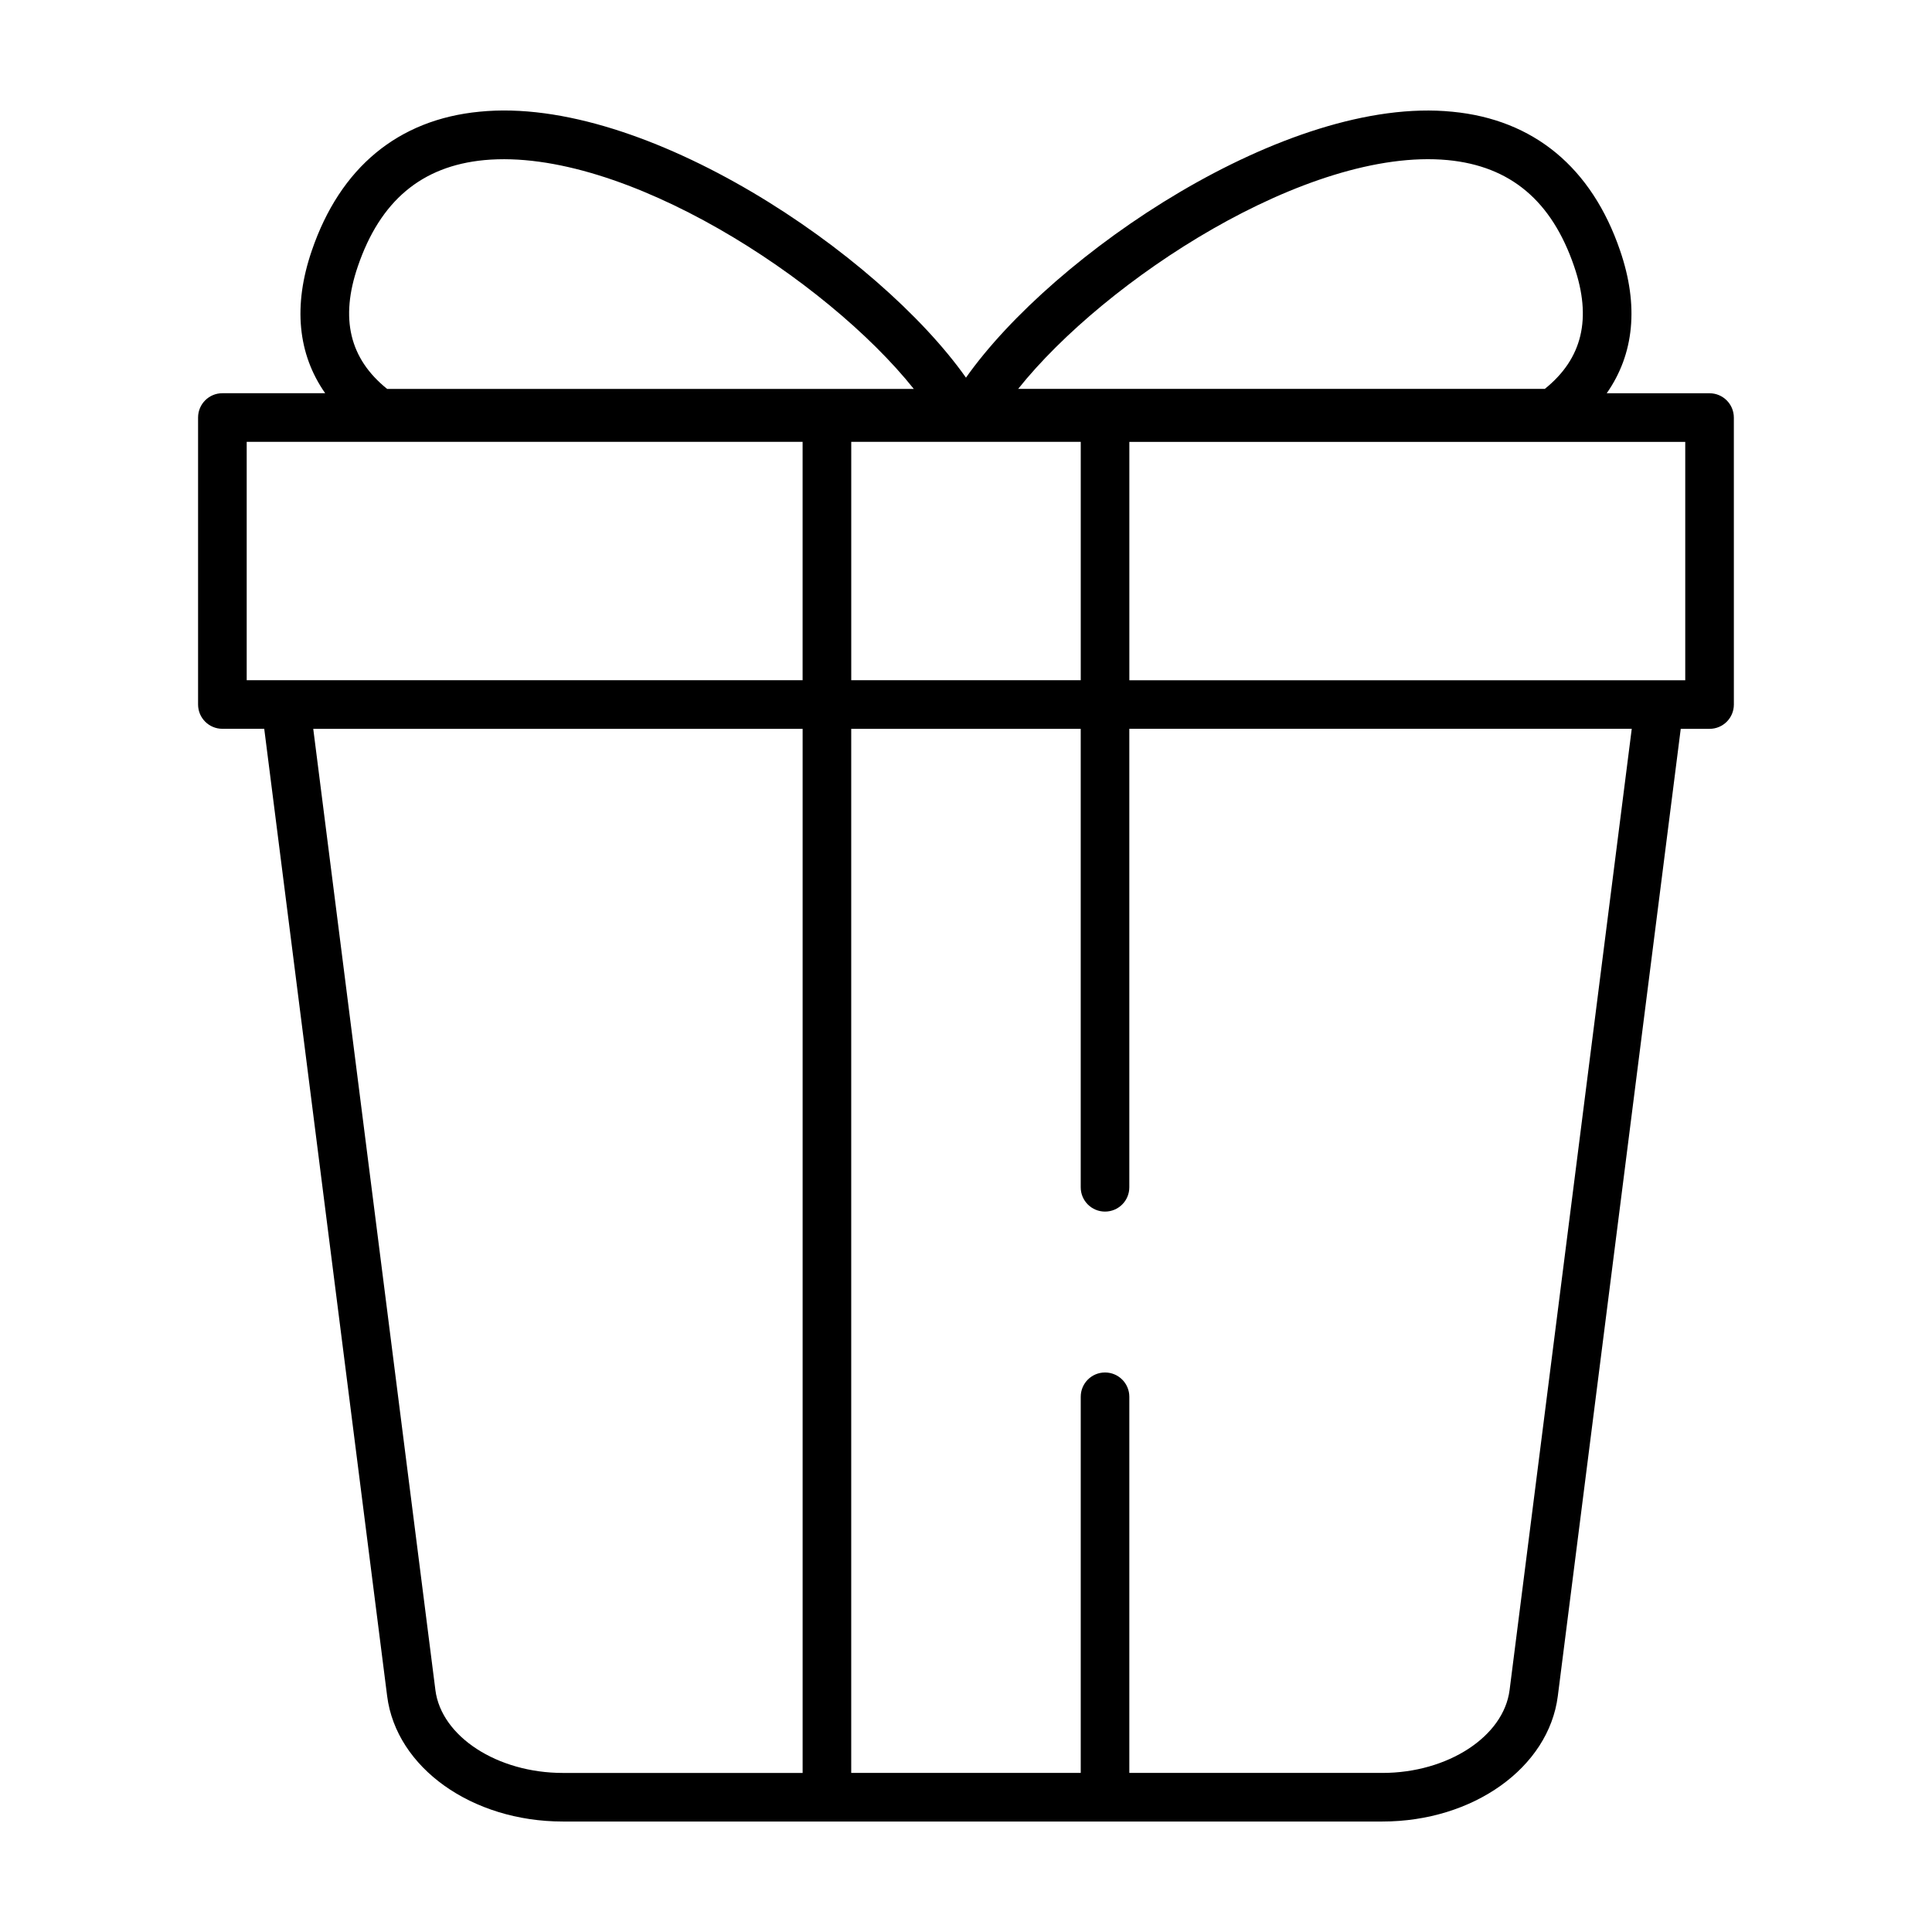
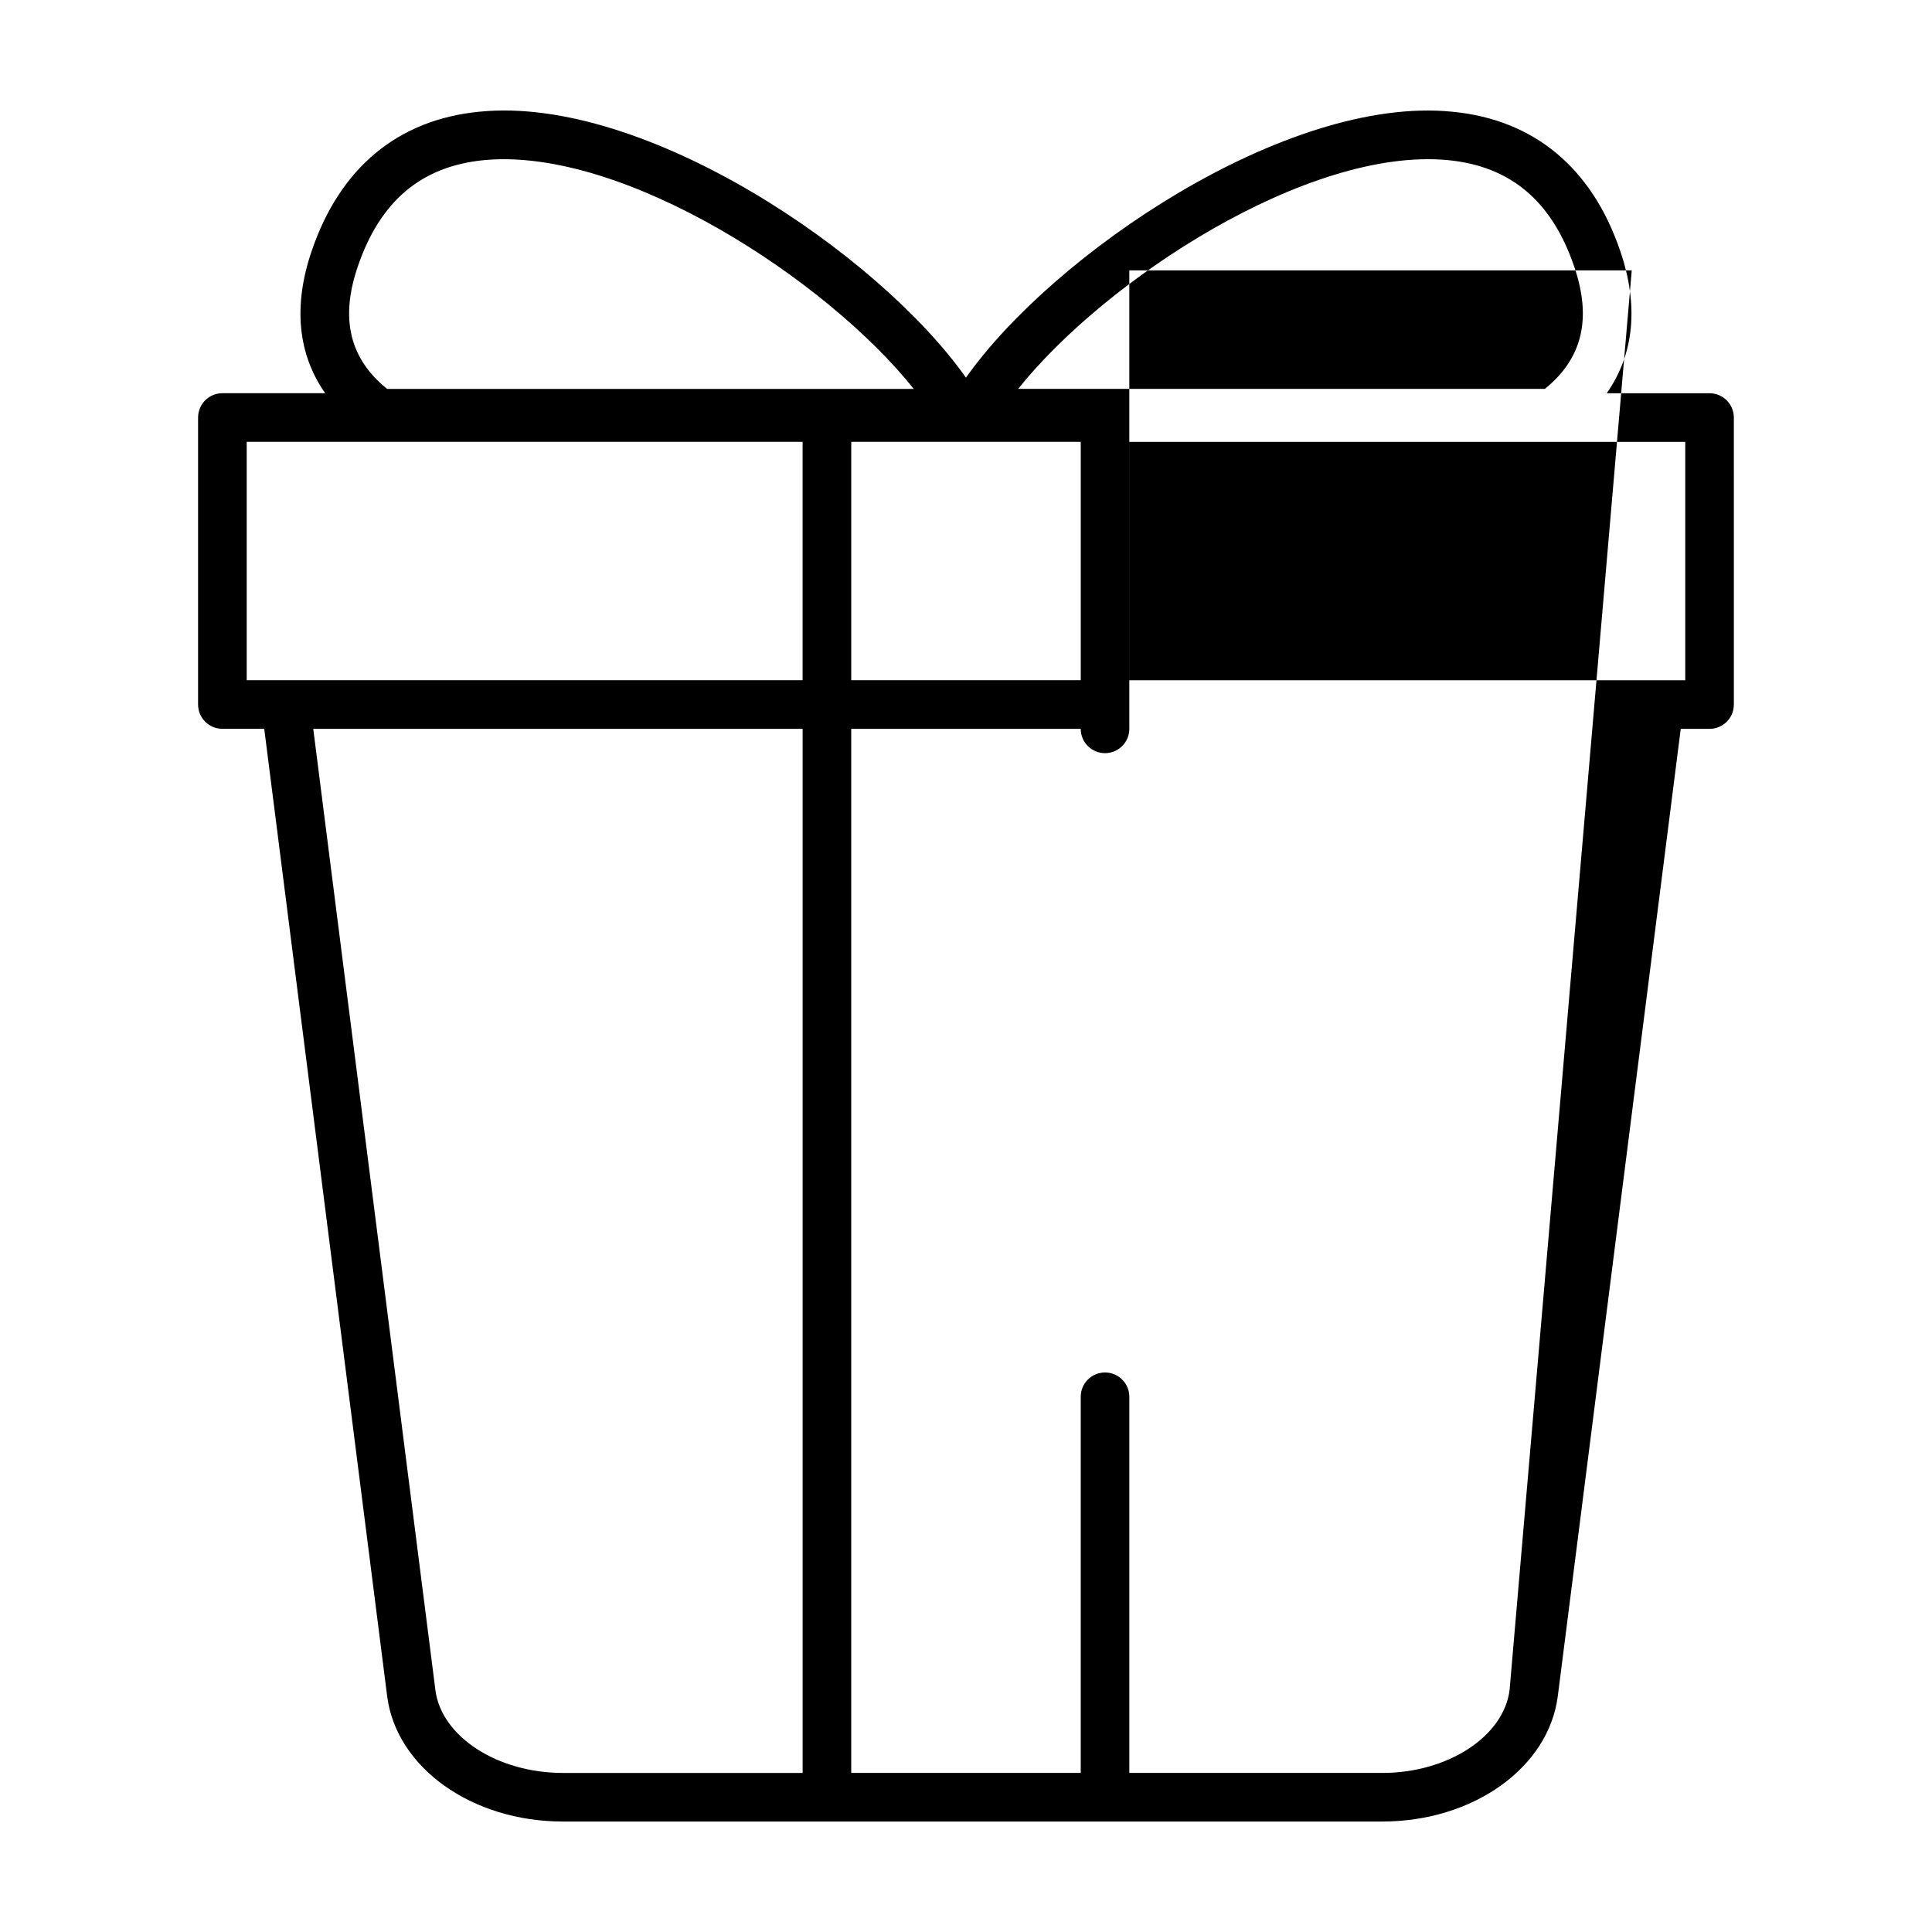
<svg xmlns="http://www.w3.org/2000/svg" fill="#000000" width="800px" height="800px" version="1.1" viewBox="144 144 512 512">
-   <path d="m597.05 248.21h-27.246c7.262-10.375 8.555-23.191 3.543-37.789-7.516-22.023-22.895-34.746-44.473-36.812-43.785-4.391-105.68 37.609-128.88 70.473-23.215-32.863-85.148-74.867-128.88-70.484-21.59 2.066-36.965 14.797-44.48 36.809-5.012 14.609-3.719 27.422 3.543 37.801h-27.246c-3.562 0-6.438 2.883-6.438 6.438v76.055c0 3.562 2.883 6.438 6.438 6.438h11.105c0.004 0.039 0 0.074 0.004 0.109l32.562 256.25c2.418 18.945 22.434 33.223 46.559 33.223h217.18c24.082 0 44.066-14.277 46.492-33.215l32.562-256.2c0.012-0.051 0.012-0.105 0.016-0.156h7.644c3.562 0 6.438-2.883 6.438-6.438l-0.004-76.055c-0.008-3.559-2.887-6.438-6.449-6.438zm-166.64 76.055h-60.82v-63.172h60.82zm97.242-137.84c16.629 1.594 27.582 10.809 33.508 28.164 4.742 13.816 2.203 24.453-7.766 32.469h-139.57c23.043-28.898 76.762-64.09 113.82-60.633zm-288.82 28.16c5.926-17.359 16.887-26.566 33.512-28.156 36.914-3.438 90.781 31.734 113.82 60.637h-139.57c-9.965-8.023-12.504-18.664-7.762-32.48zm-29.453 46.512h147.32v63.172h-147.32zm50.008 330.79-32.371-254.73h129.69v276.69h-63.539c-17.371 0-32.211-9.648-33.781-21.957zm284.67-0.004c-1.57 12.312-16.383 21.961-33.711 21.961h-67.062v-99.684c0-3.562-2.883-6.438-6.438-6.438-3.562 0-6.438 2.875-6.438 6.438v99.684h-60.824v-276.69h60.82v121.49c0 3.562 2.875 6.438 6.438 6.438 3.559 0 6.438-2.875 6.438-6.438v-121.5h133.15zm46.551-267.61h-147.32v-63.172h147.32z" />
+   <path d="m597.05 248.21h-27.246c7.262-10.375 8.555-23.191 3.543-37.789-7.516-22.023-22.895-34.746-44.473-36.812-43.785-4.391-105.68 37.609-128.88 70.473-23.215-32.863-85.148-74.867-128.88-70.484-21.59 2.066-36.965 14.797-44.48 36.809-5.012 14.609-3.719 27.422 3.543 37.801h-27.246c-3.562 0-6.438 2.883-6.438 6.438v76.055c0 3.562 2.883 6.438 6.438 6.438h11.105c0.004 0.039 0 0.074 0.004 0.109l32.562 256.25c2.418 18.945 22.434 33.223 46.559 33.223h217.18c24.082 0 44.066-14.277 46.492-33.215l32.562-256.2c0.012-0.051 0.012-0.105 0.016-0.156h7.644c3.562 0 6.438-2.883 6.438-6.438l-0.004-76.055c-0.008-3.559-2.887-6.438-6.449-6.438zm-166.64 76.055h-60.82v-63.172h60.82zm97.242-137.84c16.629 1.594 27.582 10.809 33.508 28.164 4.742 13.816 2.203 24.453-7.766 32.469h-139.57c23.043-28.898 76.762-64.09 113.82-60.633zm-288.82 28.16c5.926-17.359 16.887-26.566 33.512-28.156 36.914-3.438 90.781 31.734 113.82 60.637h-139.57c-9.965-8.023-12.504-18.664-7.762-32.48zm-29.453 46.512h147.32v63.172h-147.32zm50.008 330.79-32.371-254.73h129.69v276.69h-63.539c-17.371 0-32.211-9.648-33.781-21.957zm284.67-0.004c-1.57 12.312-16.383 21.961-33.711 21.961h-67.062v-99.684c0-3.562-2.883-6.438-6.438-6.438-3.562 0-6.438 2.875-6.438 6.438v99.684h-60.824v-276.69h60.82c0 3.562 2.875 6.438 6.438 6.438 3.559 0 6.438-2.875 6.438-6.438v-121.5h133.15zm46.551-267.61h-147.32v-63.172h147.32z" />
</svg>